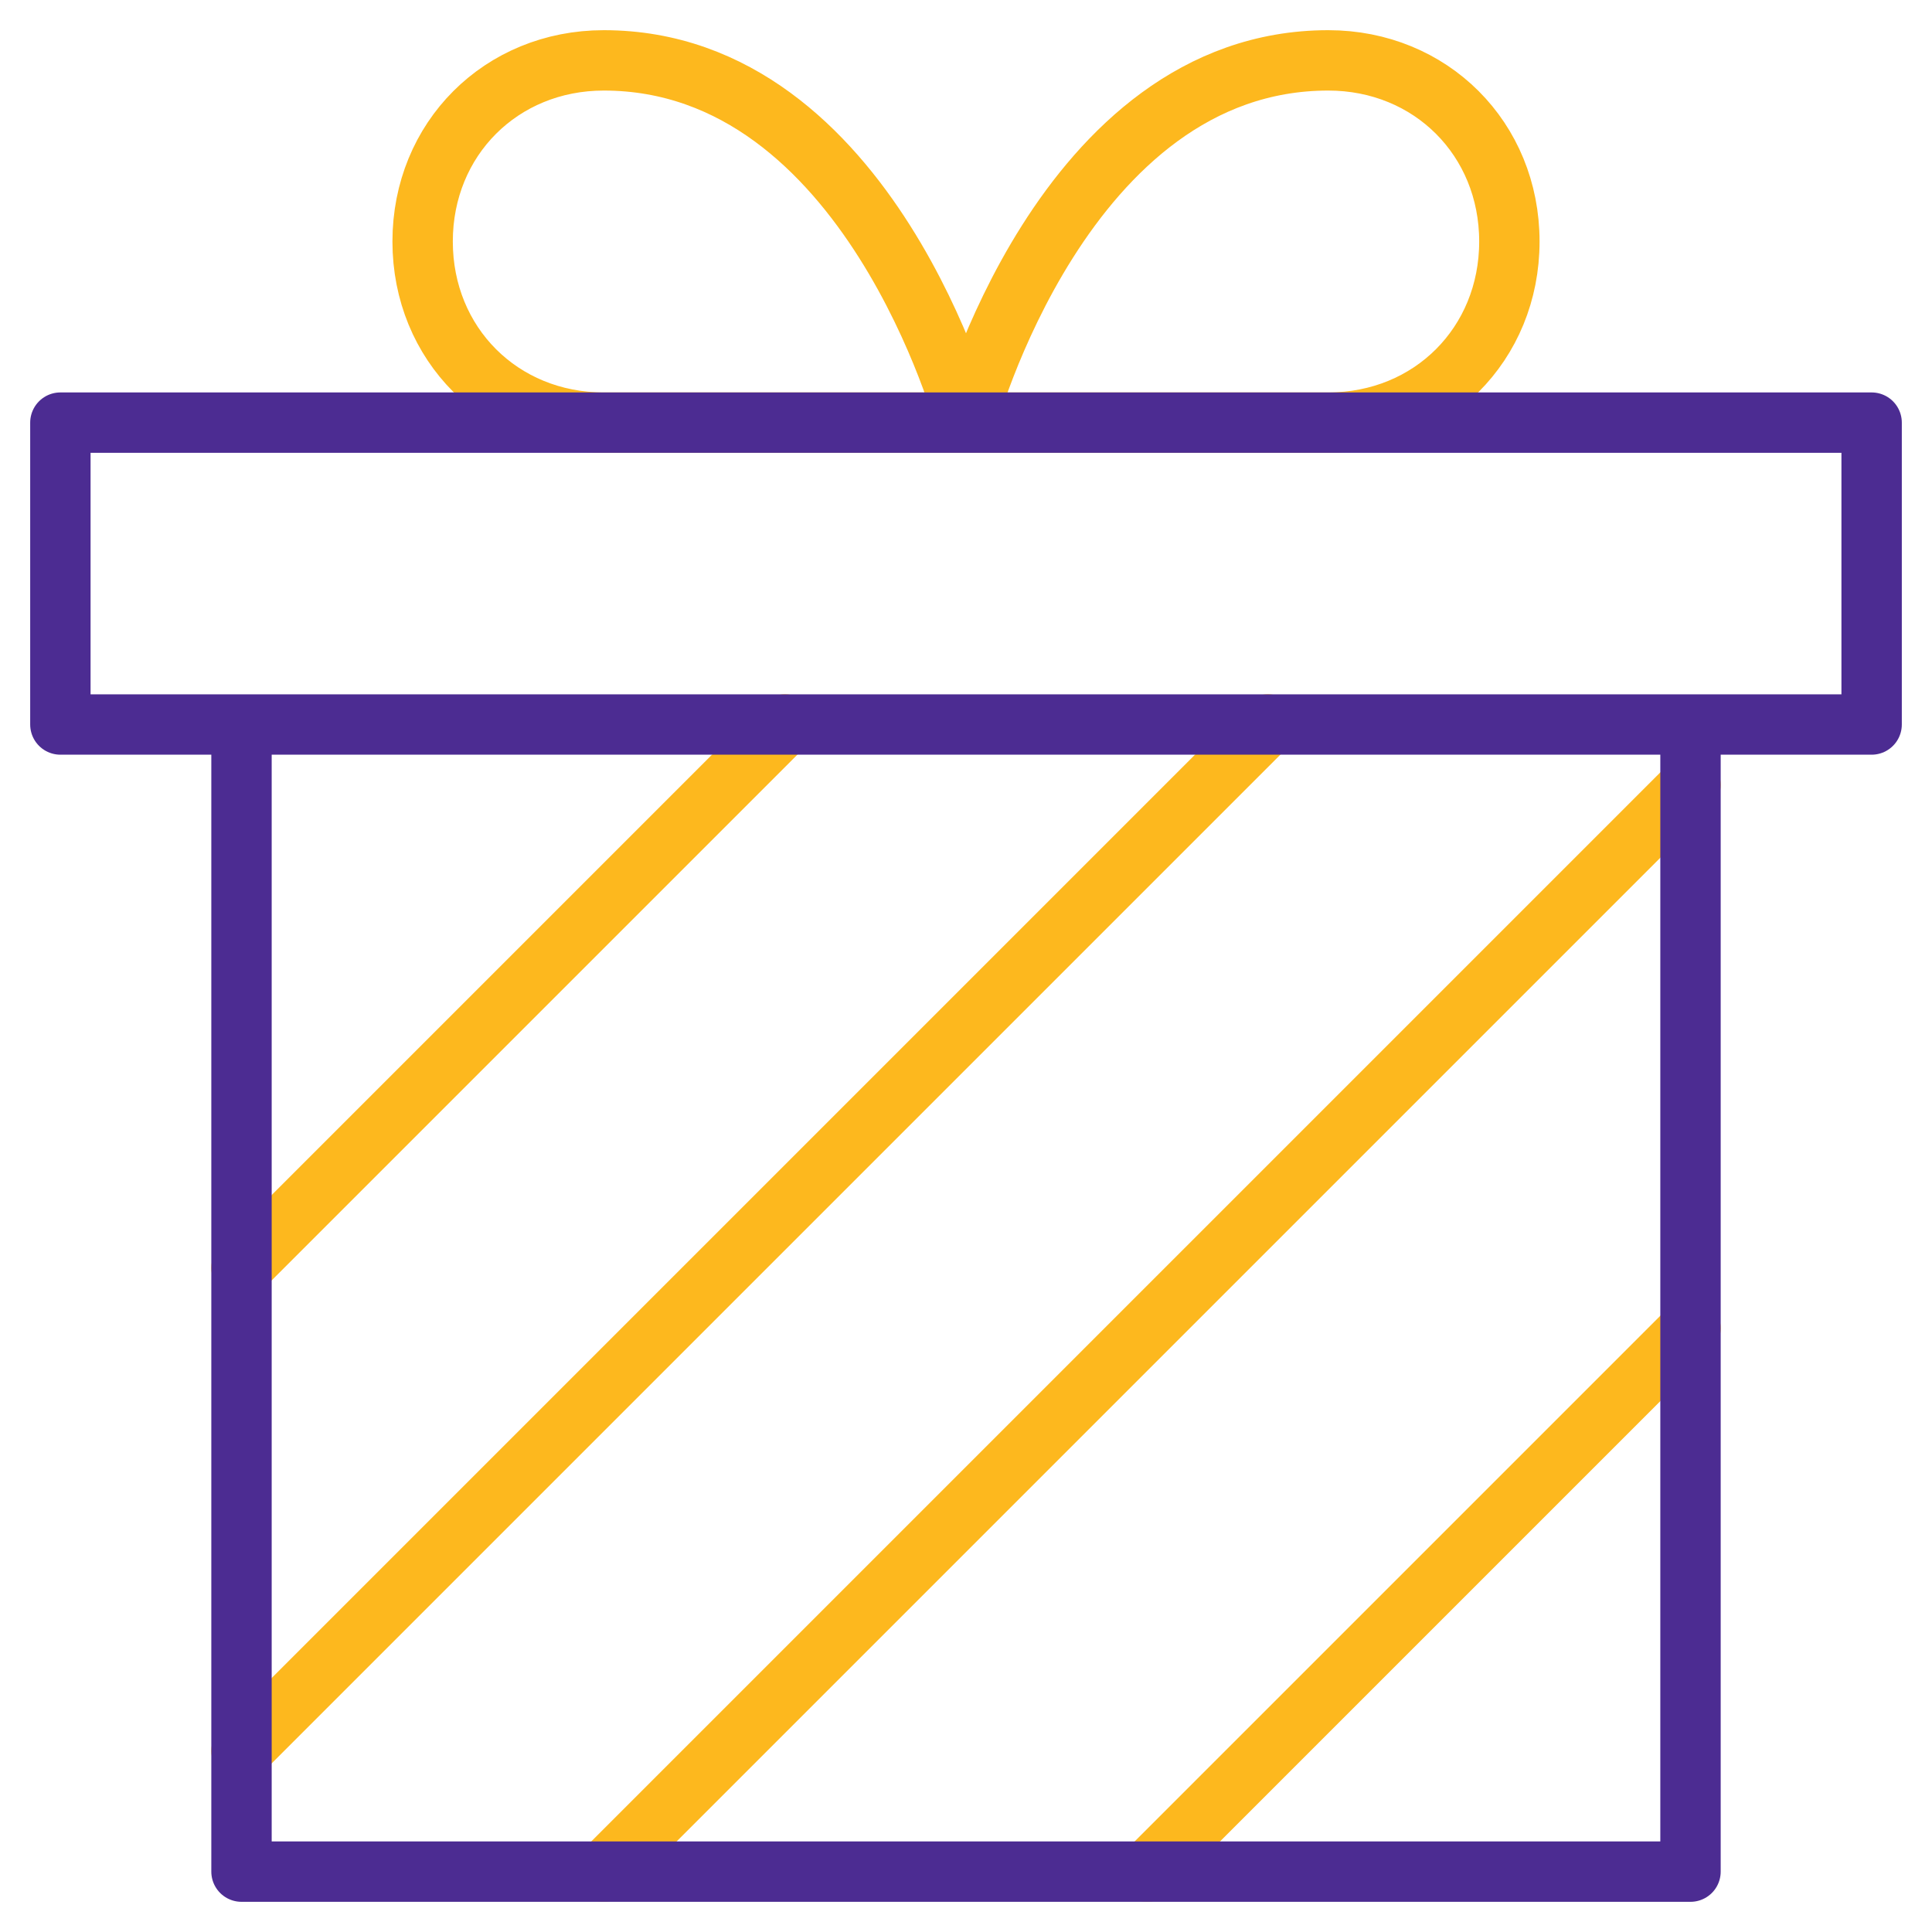
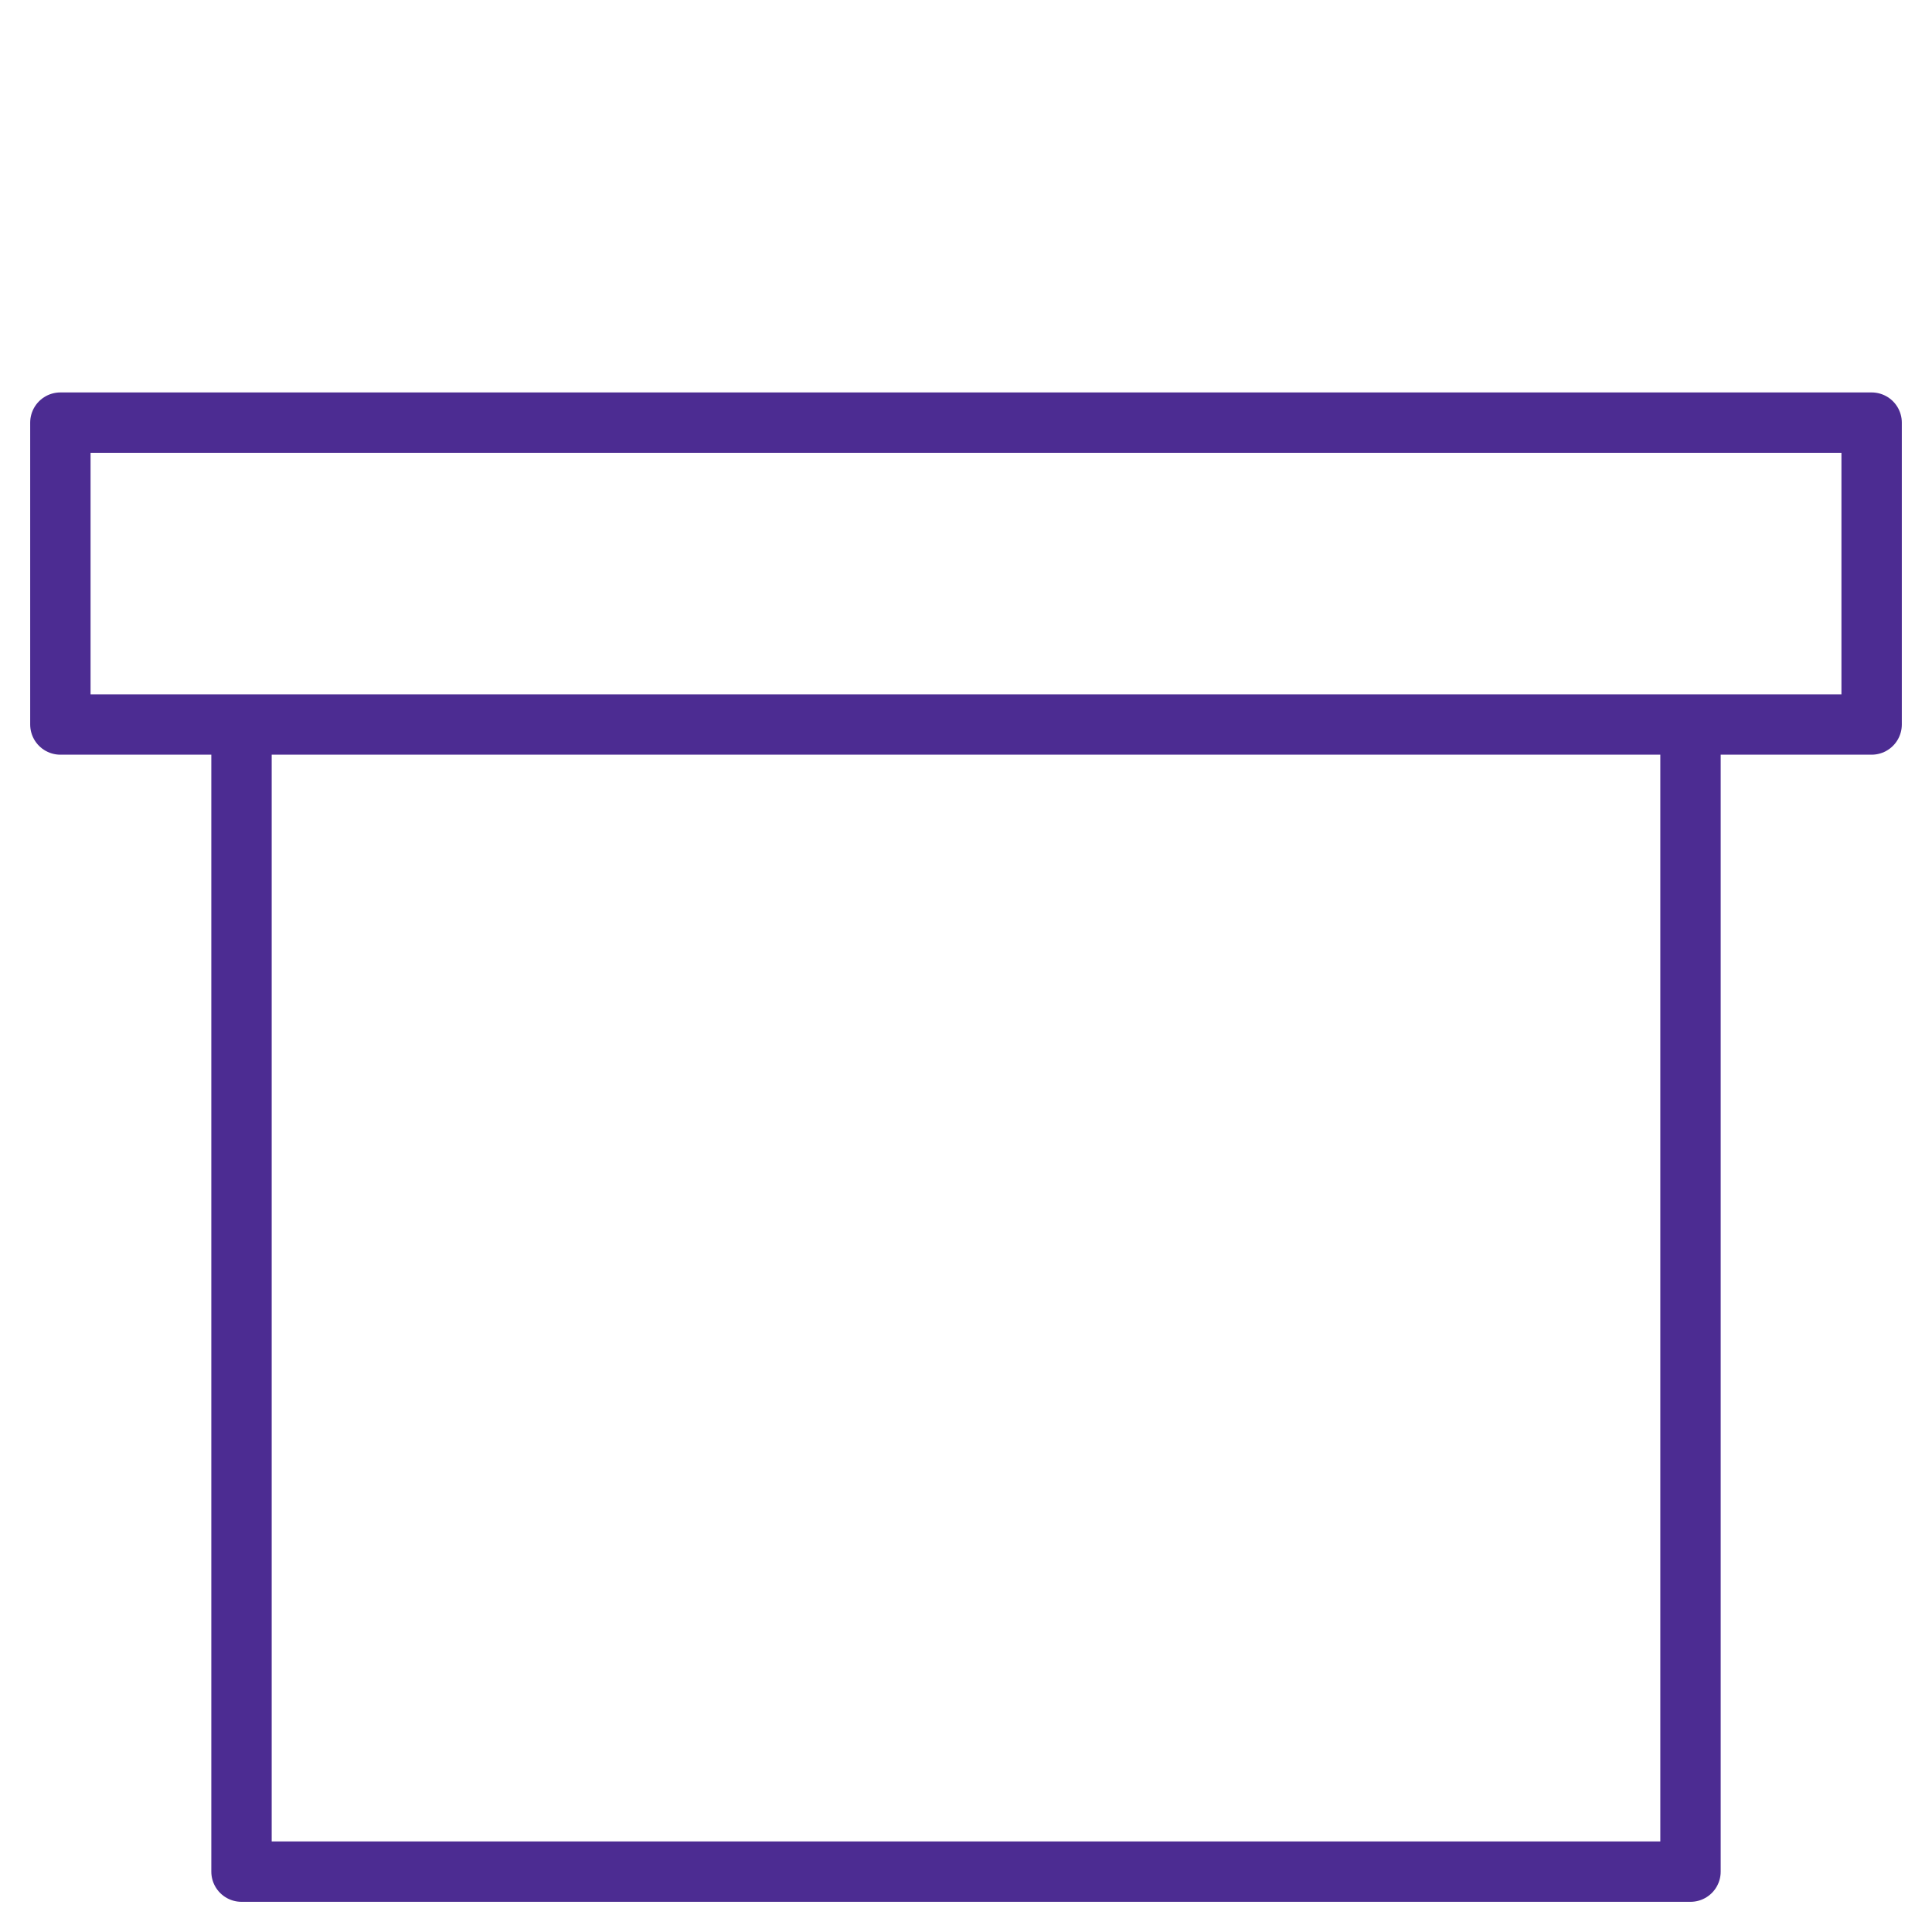
<svg xmlns="http://www.w3.org/2000/svg" viewBox="0 0 64 64">
  <g fill="none" stroke="#fdb81e" stroke-linecap="round" stroke-linejoin="round" stroke-miterlimit="10" stroke-width="2">
-     <path d="M8 42l18-18M8 58l34-34M20 62l36-36M38 62l18-18M14 8c0-3.4 2.6-6 6-6 8.8 0 12 12 12 12H20c-3.4 0-6-2.6-6-6zM50 8c0-3.4-2.6-6-6-6-8.8 0-12 12-12 12h12c3.4 0 6-2.6 6-6z" />
    <path stroke="#4c2c92" d="M56 24v38H8V24M2 14h60v10H2z" />
  </g>
</svg>